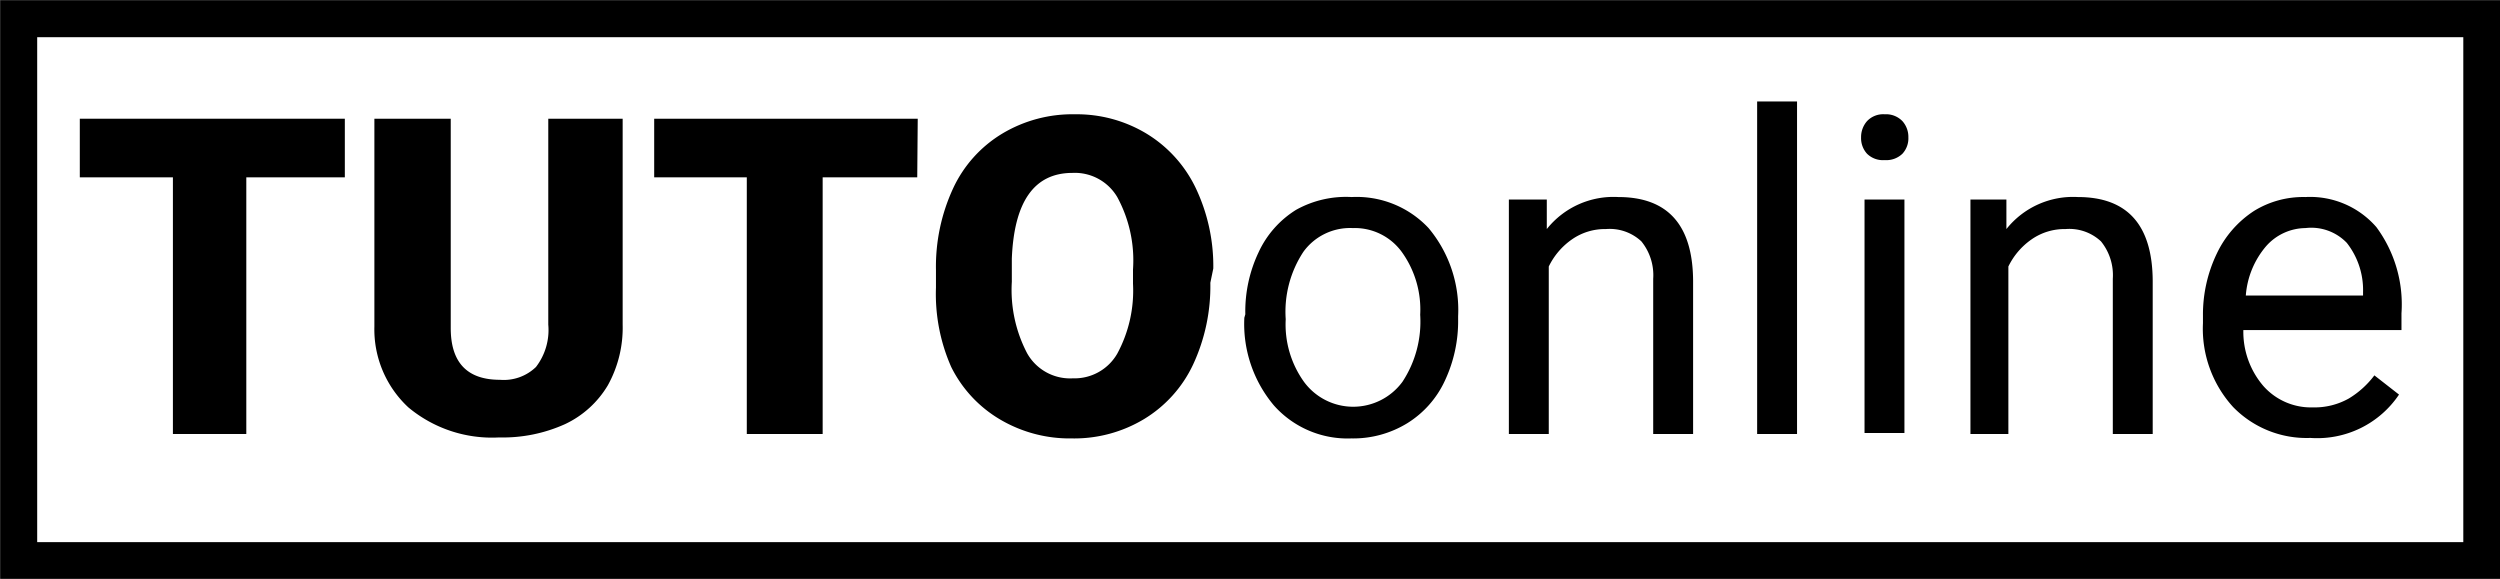
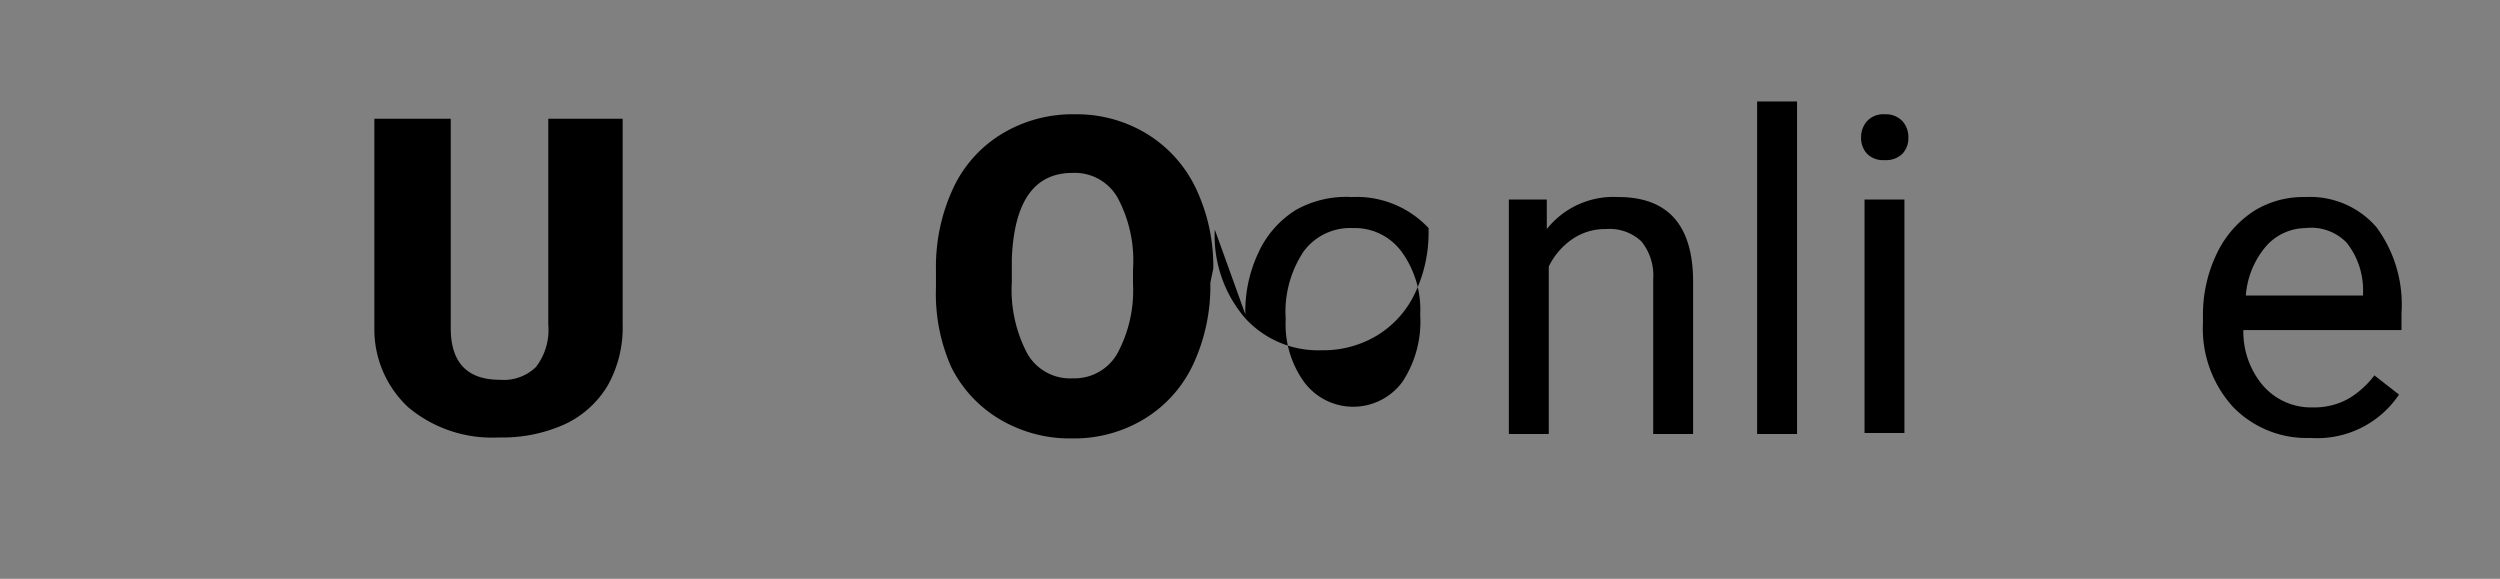
<svg xmlns="http://www.w3.org/2000/svg" id="Capa_1" data-name="Capa 1" viewBox="0 0 50.75 11.75">
  <rect x="0" y="0" width="50.75" height="11.75" fill="#808080" stroke="none" />
  <defs>
    <style>.cls-1{fill:#fff;stroke:#000;stroke-miterlimit:10;stroke-width:0.75px;}</style>
  </defs>
  <title>logo</title>
-   <rect class="cls-1" x="0.38" y="0.38" width="50" height="11" />
-   <path d="M7,3.6H5V8.81H3.51V3.6H1.62V2.41H7Z" />
  <path d="M12.64,2.41V6.59a2.41,2.41,0,0,1-.3,1.23,2,2,0,0,1-.87.79,3.07,3.07,0,0,1-1.34.27,2.65,2.65,0,0,1-1.84-.61A2.16,2.16,0,0,1,7.6,6.63V2.41H9.15V6.66q0,1.05,1,1.05a.94.94,0,0,0,.73-.26,1.23,1.23,0,0,0,.25-.86V2.41Z" />
-   <path d="M18.62,3.6H16.7V8.81H15.16V3.6H13.28V2.41h5.35Z" />
  <path d="M24.57,5.74a3.77,3.77,0,0,1-.35,1.66,2.57,2.57,0,0,1-1,1.11,2.75,2.75,0,0,1-1.46.39,2.78,2.78,0,0,1-1.45-.38,2.55,2.55,0,0,1-1-1.07A3.66,3.66,0,0,1,19,5.84V5.48a3.78,3.78,0,0,1,.35-1.66,2.55,2.55,0,0,1,1-1.11,2.77,2.77,0,0,1,1.47-.39,2.74,2.74,0,0,1,1.45.39,2.61,2.61,0,0,1,1,1.1,3.69,3.69,0,0,1,.36,1.64ZM23,5.47A2.69,2.69,0,0,0,22.68,4a1,1,0,0,0-.91-.49q-1.16,0-1.23,1.74v.47a2.77,2.77,0,0,0,.31,1.45,1,1,0,0,0,.93.51,1,1,0,0,0,.9-.5A2.69,2.69,0,0,0,23,5.76Z" />
-   <path d="M25.28,6.38a2.8,2.8,0,0,1,.27-1.26,2,2,0,0,1,.76-.86A2.08,2.08,0,0,1,27.44,4,2,2,0,0,1,29,4.63a2.59,2.59,0,0,1,.6,1.79v.06a2.84,2.84,0,0,1-.27,1.25,2,2,0,0,1-.76.86,2.1,2.1,0,0,1-1.14.31,2,2,0,0,1-1.57-.67,2.57,2.57,0,0,1-.6-1.78Zm.82.1a2,2,0,0,0,.37,1.27,1.24,1.24,0,0,0,2,0,2.22,2.22,0,0,0,.36-1.36,2,2,0,0,0-.37-1.27,1.18,1.18,0,0,0-1-.49,1.17,1.17,0,0,0-1,.48A2.21,2.21,0,0,0,26.1,6.48Z" />
+   <path d="M25.28,6.38a2.8,2.8,0,0,1,.27-1.26,2,2,0,0,1,.76-.86A2.08,2.08,0,0,1,27.44,4,2,2,0,0,1,29,4.63v.06a2.84,2.84,0,0,1-.27,1.25,2,2,0,0,1-.76.86,2.1,2.1,0,0,1-1.14.31,2,2,0,0,1-1.57-.67,2.57,2.57,0,0,1-.6-1.78Zm.82.1a2,2,0,0,0,.37,1.27,1.24,1.24,0,0,0,2,0,2.22,2.22,0,0,0,.36-1.36,2,2,0,0,0-.37-1.27,1.18,1.18,0,0,0-1-.49,1.17,1.17,0,0,0-1,.48A2.21,2.21,0,0,0,26.1,6.48Z" />
  <path d="M31.4,4.05l0,.6A1.73,1.73,0,0,1,32.85,4q1.51,0,1.52,1.7V8.81h-.81V5.66a1.09,1.09,0,0,0-.24-.76.94.94,0,0,0-.72-.25,1.17,1.17,0,0,0-.69.21,1.43,1.43,0,0,0-.47.55V8.81h-.81V4.05Z" />
  <path d="M36.48,8.81h-.81V2.06h.81Z" />
  <path d="M37.78,2.79a.49.49,0,0,1,.12-.33.45.45,0,0,1,.36-.14.46.46,0,0,1,.36.14.48.48,0,0,1,.12.33.46.46,0,0,1-.12.33.47.47,0,0,1-.36.13.46.46,0,0,1-.36-.13A.47.47,0,0,1,37.78,2.79Zm.88,6h-.81V4.05h.81Z" />
-   <path d="M40.73,4.05l0,.6A1.73,1.73,0,0,1,42.18,4q1.51,0,1.52,1.7V8.81h-.81V5.66a1.09,1.09,0,0,0-.24-.76.94.94,0,0,0-.72-.25,1.17,1.17,0,0,0-.69.21,1.43,1.43,0,0,0-.47.55V8.81H40V4.05Z" />
  <path d="M46.9,8.89a2.08,2.08,0,0,1-1.57-.63,2.36,2.36,0,0,1-.61-1.7V6.41A2.86,2.86,0,0,1,45,5.15a2.11,2.11,0,0,1,.76-.87A1.9,1.9,0,0,1,46.8,4a1.78,1.78,0,0,1,1.44.61,2.64,2.64,0,0,1,.51,1.75v.34H45.54a1.69,1.69,0,0,0,.41,1.14,1.29,1.29,0,0,0,1,.43,1.42,1.42,0,0,0,.73-.18,1.83,1.83,0,0,0,.52-.47l.5.39A2,2,0,0,1,46.9,8.89Zm-.1-4.26A1.08,1.08,0,0,0,46,5a1.74,1.74,0,0,0-.41,1h2.38V5.93a1.55,1.55,0,0,0-.33-1A1,1,0,0,0,46.8,4.63Z" />
</svg>